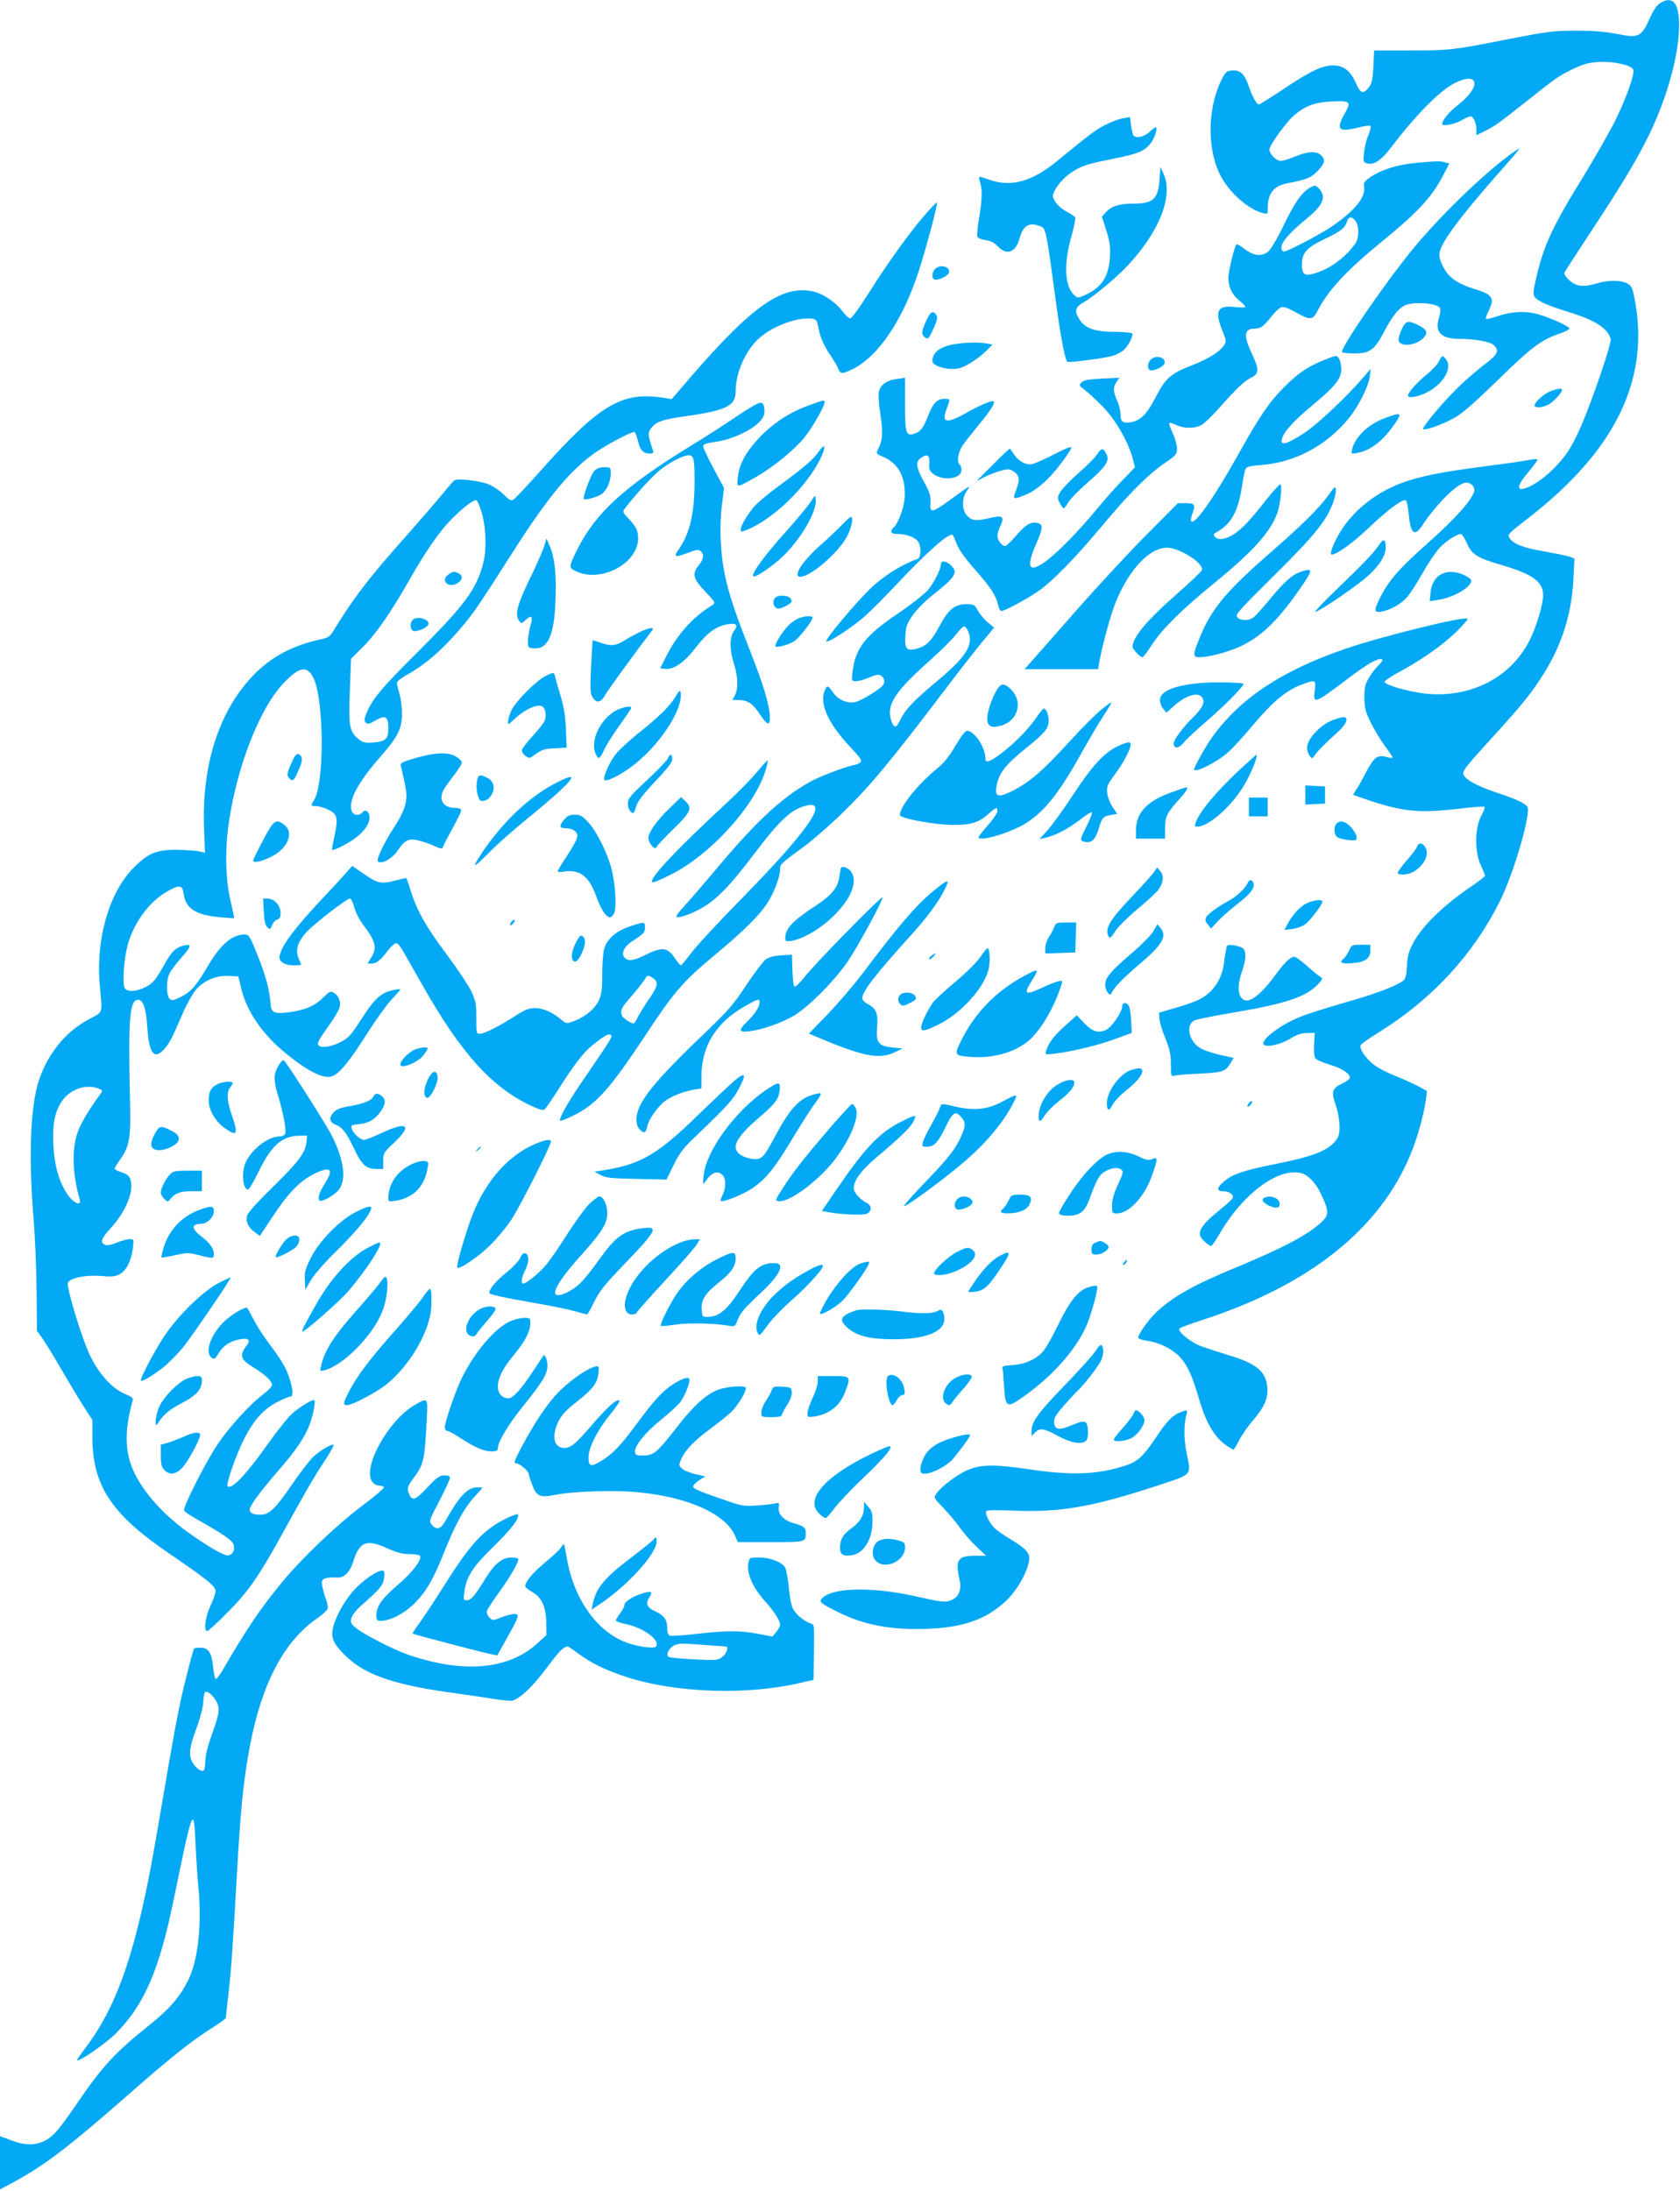
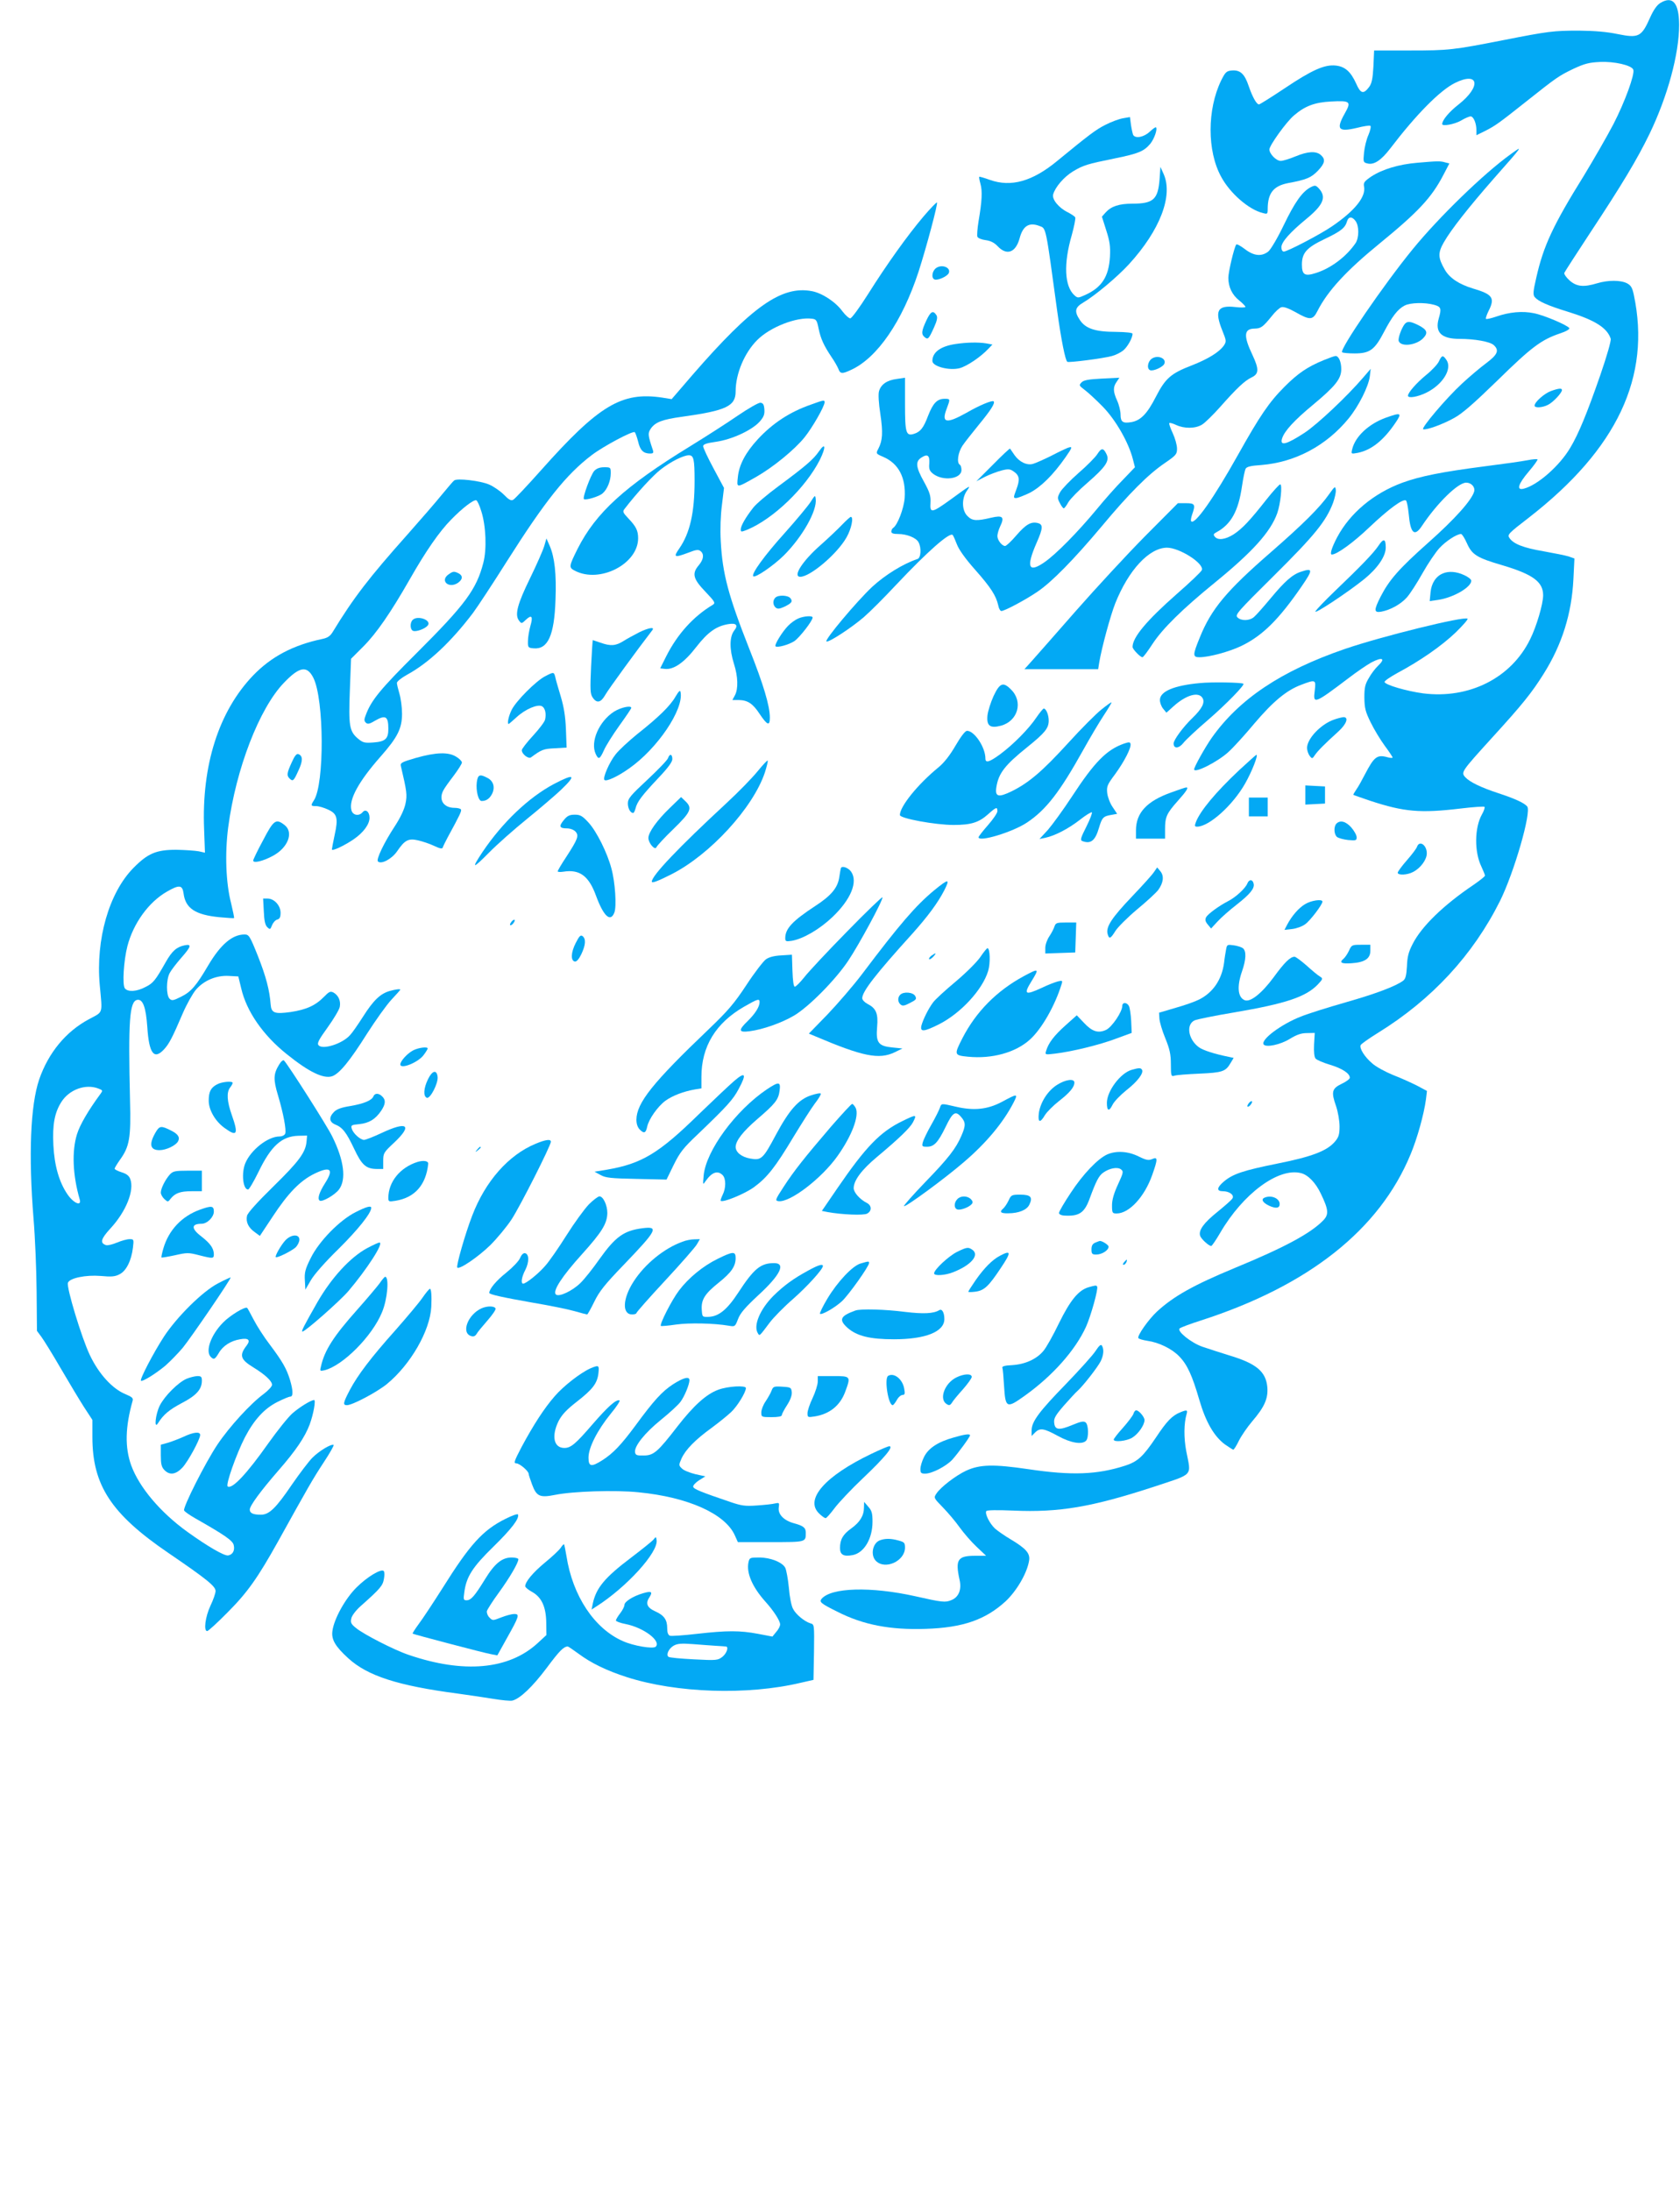
<svg xmlns="http://www.w3.org/2000/svg" version="1.0" width="982pt" height="1280pt" viewBox="0 0 982 1280" preserveAspectRatio="xMidYMid meet">
  <g transform="translate(0,1280) scale(0.1,-0.1)" fill="#03a9f4" stroke="none">
    <path d="M9704 12782 c-20 -13 -39 -41 -58 -83 -51 -115 -67 -123 -191 -98 -62 13 -132 19 -226 20 -149 0 -179 -4 -439 -55 -295 -58 -323 -61 -546 -61 l-212 0 -4 -93 c-4 -73 -10 -100 -25 -120 -33 -44 -50 -40 -76 20 -32 70 -65 99 -119 105 -65 7 -138 -25 -299 -133 -78 -52 -145 -94 -150 -94 -14 0 -38 43 -60 107 -24 72 -50 96 -101 91 -29 -3 -36 -10 -60 -58 -82 -169 -83 -412 0 -563 52 -97 163 -193 245 -212 25 -7 27 -5 27 23 0 93 33 135 118 152 109 20 136 32 175 72 42 44 46 67 18 92 -28 25 -77 22 -149 -8 -34 -14 -72 -26 -86 -26 -26 0 -66 41 -66 67 0 23 99 161 143 198 65 56 122 77 217 82 113 6 120 0 81 -69 -53 -94 -39 -111 71 -85 38 10 74 15 78 12 5 -3 0 -27 -11 -53 -12 -26 -23 -73 -26 -104 -5 -54 -5 -57 20 -63 38 -10 80 18 133 87 151 198 290 339 378 383 141 70 156 -20 21 -126 -55 -43 -95 -91 -95 -114 0 -14 70 -2 109 20 23 14 49 25 57 25 17 0 34 -40 34 -81 l0 -29 53 26 c60 31 78 44 242 174 174 138 187 147 272 188 65 30 91 37 155 40 83 4 185 -19 195 -45 10 -26 -49 -188 -116 -318 -37 -71 -115 -206 -172 -300 -181 -291 -237 -411 -279 -597 -19 -81 -20 -101 -9 -114 20 -24 75 -49 189 -84 163 -50 234 -95 255 -159 3 -12 -21 -97 -61 -213 -76 -219 -127 -344 -176 -425 -62 -105 -191 -218 -271 -238 -45 -12 -34 26 29 100 31 36 54 69 51 71 -3 3 -29 1 -59 -5 -29 -6 -143 -22 -253 -36 -247 -32 -372 -57 -477 -95 -169 -62 -307 -178 -382 -319 -33 -63 -44 -101 -31 -101 29 0 126 70 220 160 113 107 195 167 213 156 5 -3 12 -37 16 -77 10 -116 34 -138 78 -71 88 132 210 252 258 252 30 0 53 -25 47 -51 -14 -51 -113 -162 -270 -301 -172 -153 -227 -217 -277 -314 -40 -79 -40 -95 3 -88 54 10 114 43 150 83 19 21 60 85 92 142 32 57 77 123 99 147 37 40 101 82 126 82 6 0 21 -24 34 -53 30 -68 58 -86 209 -130 178 -53 237 -97 237 -175 0 -51 -39 -183 -76 -257 -111 -227 -357 -350 -626 -316 -96 13 -220 49 -225 66 -2 6 33 30 77 54 131 70 255 156 338 235 42 41 74 77 70 81 -16 17 -506 -104 -718 -177 -372 -128 -618 -293 -778 -520 -39 -56 -102 -169 -102 -183 0 -26 140 45 201 102 29 26 97 101 152 167 109 128 187 193 273 225 84 32 87 31 79 -34 -11 -81 -3 -79 195 71 52 40 113 81 135 93 66 35 86 24 39 -20 -14 -13 -38 -44 -52 -69 -23 -38 -27 -57 -27 -116 1 -62 6 -82 37 -145 20 -41 57 -102 82 -136 26 -35 46 -65 46 -69 0 -3 -12 -3 -27 1 -64 18 -80 5 -135 -100 -17 -33 -39 -73 -50 -88 -11 -16 -19 -30 -17 -31 2 -2 47 -17 99 -35 198 -65 293 -73 527 -45 74 9 137 13 140 10 4 -3 -3 -24 -15 -45 -43 -76 -45 -218 -3 -304 11 -24 21 -48 21 -53 0 -5 -31 -29 -67 -54 -175 -118 -303 -242 -355 -344 -25 -48 -32 -76 -34 -131 -3 -53 -8 -73 -21 -84 -42 -32 -157 -76 -336 -127 -105 -30 -223 -67 -262 -83 -116 -45 -236 -135 -219 -163 13 -20 98 -2 153 32 41 25 67 34 100 34 l46 1 -4 -68 c-2 -43 1 -73 9 -82 7 -8 44 -24 84 -36 70 -21 116 -50 116 -76 0 -7 -21 -23 -47 -35 -58 -28 -63 -47 -33 -132 11 -33 20 -85 20 -117 0 -47 -5 -63 -26 -88 -46 -55 -134 -89 -340 -130 -198 -40 -258 -60 -311 -105 -41 -35 -43 -56 -5 -56 38 0 68 -22 56 -42 -5 -9 -44 -43 -87 -78 -81 -65 -112 -108 -102 -140 6 -19 51 -60 65 -60 4 0 28 35 53 78 133 228 340 381 471 348 42 -10 87 -57 117 -121 45 -93 47 -121 14 -155 -72 -75 -225 -158 -519 -279 -241 -100 -356 -165 -452 -253 -51 -47 -118 -143 -110 -156 3 -5 27 -12 53 -16 66 -9 143 -46 186 -91 47 -48 76 -112 117 -253 38 -131 87 -215 151 -262 23 -16 45 -30 48 -30 4 0 19 24 33 53 14 28 49 79 77 112 72 84 94 133 89 199 -8 92 -63 139 -223 187 -55 17 -126 40 -158 51 -65 23 -148 90 -132 106 6 6 62 27 125 47 629 203 1043 530 1225 970 39 93 78 233 90 321 l6 50 -58 31 c-32 16 -95 45 -140 62 -44 18 -100 48 -122 68 -44 37 -75 87 -68 106 2 7 48 39 101 72 316 195 556 455 714 771 82 165 185 520 159 552 -16 20 -72 46 -167 77 -103 34 -168 65 -195 94 -26 29 -23 33 154 228 181 198 235 266 304 376 107 170 164 351 174 553 l6 121 -34 12 c-19 6 -85 19 -146 30 -118 20 -177 43 -200 78 -13 19 -7 26 114 119 516 401 715 823 613 1302 -9 42 -17 55 -40 67 -37 19 -111 19 -174 0 -79 -24 -120 -20 -161 16 -20 18 -34 38 -31 45 3 7 70 111 149 231 189 286 276 431 349 581 106 220 173 467 173 637 -1 129 -38 172 -111 127z" />
    <path d="M6564 12109 c-23 -4 -69 -21 -102 -38 -56 -28 -98 -60 -282 -211 -145 -120 -270 -155 -394 -111 -33 12 -61 20 -62 18 -2 -2 1 -20 7 -41 12 -43 9 -101 -11 -218 -7 -43 -10 -84 -7 -91 3 -8 24 -17 48 -20 30 -4 51 -15 71 -36 53 -56 105 -37 128 47 19 72 55 95 115 72 41 -15 36 5 105 -500 23 -165 47 -287 59 -294 9 -6 211 20 261 34 20 5 50 20 65 32 25 20 55 73 55 98 0 6 -37 10 -97 11 -120 0 -177 19 -210 68 -35 52 -30 75 20 104 69 41 197 148 266 223 182 199 260 402 202 529 l-18 40 -5 -72 c-9 -118 -36 -143 -159 -143 -77 0 -123 -15 -156 -51 l-22 -25 25 -79 c21 -65 25 -94 22 -155 -7 -117 -48 -180 -146 -224 -40 -18 -43 -18 -62 -1 -58 53 -64 184 -15 352 14 51 23 97 20 103 -3 6 -23 19 -44 30 -53 26 -93 76 -85 104 12 43 63 102 115 134 62 37 81 43 248 77 137 28 167 41 204 84 24 29 44 87 34 97 -2 3 -19 -9 -37 -26 -33 -31 -82 -41 -96 -19 -3 6 -9 32 -13 58 l-6 47 -41 -7z" />
    <path d="M8829 11898 c-156 -112 -420 -368 -573 -556 -169 -207 -427 -584 -411 -600 4 -4 37 -7 73 -7 89 0 117 21 171 124 48 92 82 136 122 156 33 17 118 19 172 4 40 -11 44 -21 27 -79 -24 -82 15 -120 122 -120 88 0 177 -16 199 -36 34 -31 23 -56 -44 -106 -35 -26 -99 -80 -142 -120 -92 -85 -241 -261 -226 -266 18 -6 113 28 181 66 48 26 115 85 255 221 196 192 254 236 364 273 34 11 58 25 54 31 -11 17 -146 75 -207 87 -67 14 -143 7 -221 -20 -29 -10 -56 -16 -59 -13 -3 3 4 23 14 44 40 78 26 99 -89 133 -81 24 -137 61 -165 109 -41 71 -42 99 -6 162 43 75 144 203 291 371 175 198 175 198 98 142z" />
    <path d="M8285 11849 c-109 -9 -204 -38 -269 -80 -41 -28 -47 -36 -43 -58 13 -60 -54 -143 -188 -234 -67 -46 -260 -147 -281 -147 -8 0 -14 11 -14 25 0 31 50 87 146 166 100 82 119 128 73 178 -18 19 -22 20 -48 7 -49 -26 -92 -86 -158 -223 -36 -75 -76 -142 -90 -153 -39 -30 -84 -26 -137 15 -25 19 -47 31 -50 26 -13 -20 -46 -160 -46 -194 0 -54 22 -100 64 -133 20 -16 36 -33 36 -37 0 -4 -26 -5 -59 -1 -105 12 -123 -21 -76 -138 23 -57 24 -63 10 -85 -26 -39 -92 -80 -189 -118 -122 -47 -154 -75 -210 -184 -50 -98 -88 -137 -141 -147 -51 -9 -65 0 -65 43 0 21 -9 58 -20 82 -24 53 -25 79 -3 110 l16 24 -102 -5 c-79 -4 -106 -9 -119 -22 -16 -17 -15 -19 18 -44 19 -14 67 -58 106 -98 76 -78 151 -209 176 -307 l12 -47 -70 -73 c-39 -39 -108 -117 -153 -172 -111 -134 -239 -264 -306 -310 -94 -65 -108 -29 -46 113 38 86 39 108 7 116 -39 10 -70 -8 -126 -73 -29 -34 -58 -61 -65 -61 -18 0 -45 34 -45 58 0 12 7 37 16 56 27 56 16 67 -53 51 -84 -20 -110 -19 -138 10 -33 32 -35 103 -3 148 25 36 22 34 -96 -52 -111 -80 -121 -81 -117 -18 2 40 -4 60 -38 122 -48 86 -51 118 -16 141 36 24 50 14 47 -33 -3 -33 1 -44 22 -61 58 -45 166 -31 166 22 0 14 -4 28 -10 31 -19 12 -10 72 16 111 14 21 58 76 96 123 70 85 96 126 86 136 -8 8 -83 -23 -159 -67 -118 -66 -148 -60 -115 25 21 56 21 57 -12 57 -44 0 -68 -25 -97 -99 -27 -72 -45 -94 -83 -106 -46 -14 -52 5 -52 173 l0 155 -47 -7 c-58 -7 -94 -32 -105 -72 -5 -17 -2 -71 8 -134 16 -108 13 -154 -12 -202 -15 -28 -14 -29 28 -47 91 -39 134 -122 126 -241 -5 -62 -42 -159 -68 -175 -5 -3 -10 -13 -10 -21 0 -10 12 -14 40 -14 51 0 105 -22 119 -48 18 -33 14 -92 -6 -98 -84 -28 -189 -93 -264 -162 -91 -85 -284 -315 -268 -320 15 -6 147 81 218 142 36 31 121 116 190 190 183 194 313 309 330 290 4 -5 15 -30 25 -56 11 -29 49 -83 106 -147 92 -104 122 -151 135 -208 3 -18 12 -33 18 -33 19 0 141 65 210 112 84 56 215 190 377 383 160 192 271 303 368 369 67 46 72 52 72 85 0 20 -11 60 -25 90 -14 30 -23 56 -20 59 3 3 21 -2 40 -11 47 -22 112 -22 151 2 17 10 64 56 105 102 100 113 144 154 185 174 43 20 44 48 5 131 -54 113 -50 154 13 154 36 1 48 9 99 72 20 26 46 50 57 53 13 4 42 -6 83 -29 84 -48 101 -47 128 7 60 118 169 236 364 395 225 184 303 267 372 400 l35 67 -24 6 c-28 9 -49 8 -163 -2z m-361 -341 c21 -29 20 -97 0 -128 -53 -78 -143 -147 -232 -175 -65 -21 -82 -11 -82 49 0 68 27 99 132 149 96 46 121 65 132 105 9 28 30 28 50 0z" />
    <path d="M5398 11535 c-94 -111 -215 -280 -325 -455 -50 -79 -95 -140 -103 -140 -8 0 -28 18 -45 40 -40 56 -120 108 -180 119 -176 33 -349 -89 -695 -487 l-124 -144 -56 9 c-236 35 -369 -44 -708 -425 -80 -90 -153 -167 -162 -172 -13 -7 -26 0 -55 30 -21 21 -60 48 -86 59 -50 22 -187 38 -204 24 -6 -4 -38 -42 -72 -83 -33 -41 -125 -147 -203 -235 -222 -249 -313 -367 -435 -567 -15 -25 -31 -35 -60 -41 -172 -36 -300 -104 -406 -214 -200 -209 -301 -524 -286 -897 l5 -138 -36 8 c-21 4 -80 8 -132 9 -117 0 -166 -21 -250 -106 -143 -145 -221 -418 -197 -684 16 -174 22 -154 -63 -200 -135 -72 -237 -196 -291 -352 -51 -150 -63 -441 -33 -813 9 -107 17 -299 18 -426 l2 -230 26 -35 c14 -19 65 -101 113 -184 48 -82 109 -184 136 -226 l49 -75 0 -100 c0 -282 110 -450 445 -678 224 -153 275 -194 275 -222 0 -12 -13 -51 -30 -86 -30 -64 -41 -148 -19 -148 6 0 59 48 118 108 117 117 177 202 297 417 177 319 202 363 265 459 37 56 63 102 59 104 -16 6 -85 -36 -124 -75 -21 -21 -74 -91 -119 -156 -95 -140 -134 -177 -182 -177 -46 0 -65 9 -65 30 0 22 62 107 169 230 101 116 153 193 181 267 22 59 37 143 26 143 -18 0 -86 -42 -127 -78 -25 -22 -88 -101 -140 -174 -127 -180 -212 -270 -238 -253 -14 8 51 191 101 288 54 103 114 168 190 206 34 17 67 31 75 31 17 0 17 34 -2 98 -20 65 -43 106 -118 206 -33 43 -75 108 -94 145 -19 36 -36 68 -38 69 -11 11 -101 -44 -141 -85 -72 -73 -105 -168 -72 -201 18 -18 24 -15 47 23 24 42 70 71 124 80 49 9 63 -4 39 -36 -45 -58 -37 -82 40 -129 67 -41 108 -79 108 -101 0 -10 -22 -33 -48 -53 -77 -56 -202 -193 -271 -296 -71 -106 -202 -366 -195 -385 3 -7 32 -27 65 -46 171 -97 219 -130 225 -156 8 -32 -6 -57 -33 -61 -23 -3 -118 52 -238 138 -159 115 -281 260 -328 388 -38 106 -35 224 8 377 5 16 -3 23 -41 39 -77 31 -157 119 -209 229 -48 100 -138 398 -128 422 10 28 105 47 191 40 64 -6 85 -4 111 10 39 19 69 80 78 155 6 49 5 50 -20 50 -14 0 -47 -9 -73 -20 -26 -11 -55 -18 -64 -15 -37 12 -31 36 25 97 92 99 142 224 116 290 -7 19 -22 30 -51 39 -22 7 -40 16 -40 21 0 4 14 27 30 50 57 78 66 129 60 348 -11 468 -3 579 42 588 33 6 51 -43 59 -159 10 -154 39 -193 97 -131 30 32 49 68 111 213 23 53 58 115 76 136 46 54 119 85 192 81 l56 -3 17 -70 c31 -134 127 -273 266 -384 130 -105 216 -146 266 -129 42 15 103 89 203 248 50 78 114 168 143 199 28 30 52 57 52 58 0 6 -26 3 -62 -7 -55 -16 -95 -54 -156 -150 -30 -47 -64 -96 -76 -108 -45 -51 -161 -87 -184 -59 -10 11 1 32 53 104 36 50 68 104 71 120 7 35 -8 68 -37 84 -18 9 -26 5 -55 -25 -50 -51 -103 -75 -195 -89 -94 -13 -113 -6 -117 44 -6 83 -27 163 -74 282 -48 120 -53 127 -79 127 -71 0 -139 -58 -211 -179 -71 -121 -101 -156 -160 -185 -46 -23 -54 -24 -67 -11 -20 20 -20 111 1 150 9 17 39 56 67 88 59 67 63 82 21 74 -48 -10 -74 -33 -111 -98 -61 -108 -74 -124 -119 -146 -51 -27 -102 -30 -120 -8 -16 20 -7 163 15 248 35 133 124 256 230 317 73 42 91 40 98 -10 11 -87 68 -125 209 -139 46 -4 85 -7 86 -5 2 1 -6 40 -17 86 -31 119 -37 293 -17 445 45 341 182 695 326 844 91 95 135 102 172 28 63 -127 65 -620 3 -715 -20 -31 -19 -34 13 -34 15 0 46 -9 69 -20 54 -24 61 -50 39 -149 -9 -42 -16 -80 -16 -84 0 -12 71 21 127 59 58 40 93 88 93 126 0 35 -23 53 -40 33 -21 -26 -59 -19 -66 12 -16 61 43 168 171 313 99 112 125 164 125 250 0 37 -7 89 -15 116 -8 27 -15 56 -15 64 0 8 27 30 60 48 125 68 257 192 385 361 26 35 115 170 197 300 225 355 348 509 497 622 70 53 238 142 251 134 4 -3 13 -28 20 -55 12 -52 31 -70 71 -70 16 0 20 4 16 18 -30 89 -31 100 -14 126 26 39 67 55 184 71 259 36 313 62 313 148 0 104 52 227 127 301 75 75 229 135 318 124 26 -3 30 -8 40 -58 12 -59 31 -100 76 -167 16 -23 33 -53 39 -67 11 -31 22 -32 75 -7 153 70 299 283 394 573 48 149 114 398 108 405 -3 2 -38 -34 -79 -82z m-2585 -1721 c28 -87 33 -224 12 -303 -40 -155 -106 -244 -389 -526 -212 -211 -266 -276 -298 -363 -10 -25 -10 -34 0 -44 10 -10 21 -9 52 10 64 37 80 28 80 -47 0 -58 -18 -74 -87 -79 -52 -4 -62 -1 -90 22 -51 43 -56 75 -48 283 l7 184 72 72 c76 76 159 196 271 392 94 165 173 279 242 349 66 68 132 118 147 113 6 -2 19 -30 29 -63z m-2238 -3374 c26 -10 27 -11 11 -33 -70 -95 -119 -179 -136 -234 -31 -100 -25 -240 16 -381 12 -42 -35 -23 -71 29 -49 71 -77 168 -83 288 -6 121 7 190 47 253 46 72 141 107 216 78z" />
    <path d="M2622 9444 c-52 -36 0 -85 54 -50 29 20 31 42 5 56 -26 13 -33 13 -59 -6z" />
    <path d="M2412 9178 c-17 -17 -15 -58 3 -64 18 -7 69 12 85 31 26 31 -59 62 -88 33z" />
    <path d="M5472 11234 c-24 -17 -30 -59 -9 -67 19 -7 76 19 83 38 13 32 -40 53 -74 29z" />
    <path d="M5415 10928 c-29 -62 -31 -81 -10 -98 19 -16 24 -11 55 58 18 40 21 58 14 70 -20 31 -34 23 -59 -30z" />
    <path d="M8211 10907 c-19 -24 -41 -85 -35 -100 13 -35 101 -25 142 16 31 32 25 50 -27 77 -47 23 -64 25 -80 7z" />
    <path d="M5585 10790 c-87 -13 -135 -48 -135 -99 0 -32 99 -58 160 -42 43 12 122 65 168 114 l23 24 -38 7 c-46 7 -111 6 -178 -4z" />
    <path d="M6732 10704 c-24 -17 -30 -59 -9 -67 19 -7 76 19 83 38 13 32 -40 53 -74 29z" />
    <path d="M7738 10696 c-95 -39 -150 -76 -229 -155 -91 -91 -144 -169 -274 -401 -140 -250 -251 -408 -272 -386 -4 3 -1 21 5 39 21 59 17 67 -35 67 l-48 0 -191 -192 c-105 -106 -287 -303 -405 -437 -118 -134 -233 -266 -257 -292 l-44 -49 216 0 215 0 6 38 c15 89 65 273 94 347 78 195 198 324 302 325 74 0 219 -93 204 -131 -3 -9 -69 -72 -147 -140 -176 -155 -258 -253 -258 -309 0 -13 45 -60 58 -60 5 0 31 35 59 78 59 90 175 204 363 357 221 180 327 297 366 407 19 54 31 168 17 168 -5 0 -41 -39 -79 -87 -99 -126 -143 -172 -193 -205 -49 -31 -92 -36 -110 -14 -10 12 -8 17 9 26 86 46 129 124 150 271 7 46 16 91 21 100 6 12 30 18 92 22 198 16 380 113 510 272 59 72 117 188 124 247 l5 43 -43 -50 c-94 -110 -268 -274 -344 -324 -106 -69 -145 -79 -131 -33 14 44 71 106 181 197 131 109 165 152 165 208 0 43 -15 77 -33 77 -7 0 -37 -11 -69 -24z" />
    <path d="M8411 10689 c-7 -16 -41 -53 -75 -80 -57 -47 -106 -103 -106 -121 0 -17 58 -7 108 18 95 47 151 138 118 189 -21 32 -28 31 -45 -6z" />
    <path d="M9065 10515 c-38 -14 -95 -64 -95 -85 0 -15 47 -12 79 5 30 15 81 70 81 86 0 12 -18 11 -65 -6z" />
    <path d="M4740 10436 c-124 -43 -224 -109 -311 -203 -71 -77 -109 -149 -116 -220 -7 -66 -11 -66 106 0 100 57 225 159 284 232 45 56 117 181 117 205 0 14 -6 13 -80 -14z" />
    <path d="M4313 10372 c-61 -42 -187 -123 -280 -180 -382 -234 -550 -388 -656 -597 -53 -106 -53 -111 -16 -130 145 -75 369 40 369 190 0 45 -12 69 -58 117 -31 33 -34 39 -21 55 73 95 167 196 211 230 59 46 131 82 164 83 29 0 34 -22 34 -150 0 -185 -27 -304 -89 -394 -37 -53 -30 -56 53 -25 45 18 59 19 71 9 22 -18 18 -48 -10 -82 -42 -49 -34 -80 38 -155 57 -60 60 -66 43 -77 -112 -67 -206 -170 -272 -301 l-35 -70 26 -3 c52 -7 115 37 185 128 67 86 116 121 185 133 49 9 62 -6 36 -38 -27 -36 -28 -107 -1 -193 24 -75 26 -146 6 -184 l-15 -28 37 0 c52 -1 82 -20 122 -81 45 -67 60 -73 60 -22 0 69 -38 195 -119 399 -124 314 -158 442 -168 632 -4 69 -1 152 7 212 l12 99 -61 114 c-34 63 -61 121 -61 130 0 11 20 18 77 26 94 14 209 68 254 118 24 28 29 42 27 71 -2 29 -8 37 -23 39 -11 1 -70 -33 -132 -75z" />
    <path d="M8102 10360 c-101 -36 -180 -110 -198 -184 -7 -29 -7 -29 32 -22 80 16 152 73 223 179 37 55 30 58 -57 27z" />
    <path d="M4787 10163 c-33 -48 -79 -87 -237 -204 -64 -47 -130 -103 -147 -125 -44 -56 -73 -106 -73 -127 0 -16 2 -16 38 -2 153 64 341 245 424 408 37 75 34 106 -5 50z" />
    <path d="M6240 10183 c-8 -3 -51 -23 -95 -46 -44 -22 -92 -43 -106 -47 -36 -11 -81 11 -109 51 -13 19 -25 36 -26 38 -2 2 -47 -40 -100 -94 l-97 -97 50 26 c28 14 71 30 97 37 39 10 50 9 70 -5 35 -23 39 -47 17 -105 -18 -48 -18 -51 -2 -51 10 0 45 14 79 30 66 34 138 105 210 208 42 60 43 66 12 55z" />
    <path d="M6415 10148 c-11 -18 -60 -68 -110 -111 -49 -43 -98 -94 -108 -112 -17 -31 -17 -36 -2 -64 8 -17 19 -31 23 -31 4 0 16 16 27 36 12 20 61 70 110 112 108 94 132 129 113 168 -18 38 -30 38 -53 2z" />
    <path d="M3473 10048 c-20 -23 -69 -155 -60 -164 9 -9 89 15 109 33 28 24 48 74 48 118 0 34 -1 35 -38 35 -27 0 -45 -7 -59 -22z" />
    <path d="M7770 9914 c-55 -79 -154 -177 -341 -340 -259 -225 -349 -332 -416 -499 -42 -102 -42 -115 -2 -115 56 0 174 32 245 66 124 60 219 154 353 349 66 96 66 108 -3 85 -51 -16 -96 -56 -179 -156 -41 -49 -84 -98 -96 -108 -26 -24 -76 -25 -98 -3 -15 15 2 34 214 244 236 234 304 317 345 425 10 28 18 62 16 76 -3 23 -6 21 -38 -24z" />
    <path d="M4738 9867 c-15 -23 -83 -105 -151 -181 -119 -132 -197 -240 -184 -253 12 -11 118 62 179 122 108 108 195 261 186 330 -3 24 -4 23 -30 -18z" />
    <path d="M4920 9732 c-25 -26 -81 -79 -124 -117 -105 -92 -165 -185 -118 -185 58 0 216 134 270 230 29 50 43 121 25 120 -5 -1 -28 -22 -53 -48z" />
    <path d="M3181 9609 c-7 -24 -44 -108 -82 -186 -74 -151 -91 -214 -66 -248 15 -20 16 -20 41 4 34 32 43 20 26 -37 -7 -26 -14 -65 -14 -87 -1 -38 1 -40 32 -43 84 -8 122 74 129 283 6 152 -5 249 -34 316 l-19 43 -13 -45z" />
    <path d="M8057 9611 c-28 -42 -99 -116 -260 -270 -53 -51 -102 -102 -108 -113 -12 -22 188 110 286 189 77 63 125 132 125 184 0 53 -13 55 -43 10z" />
-     <path d="M5500 9503 c-1 -29 -38 -104 -75 -149 -19 -23 -95 -83 -168 -133 -201 -135 -257 -207 -274 -348 -6 -52 -5 -53 21 -53 15 0 50 10 78 22 37 16 55 19 67 11 21 -13 26 -40 11 -58 -20 -24 -113 -81 -151 -94 -49 -16 -109 7 -141 55 -28 41 -35 42 -48 8 -30 -77 20 -188 142 -320 75 -81 80 -88 63 -101 -11 -7 -25 -13 -32 -13 -22 0 -175 -56 -233 -85 -169 -86 -327 -229 -563 -510 -83 -99 -174 -204 -201 -233 -27 -29 -46 -55 -42 -59 12 -12 114 27 173 67 80 53 152 131 273 290 161 214 231 278 323 295 119 23 -9 -158 -378 -535 -138 -140 -275 -288 -304 -327 -30 -40 -57 -73 -61 -73 -4 0 -19 18 -34 40 -44 67 -77 70 -183 16 -60 -30 -95 -33 -113 -10 -20 23 -1 64 40 91 74 48 80 54 80 83 0 36 -1 36 -86 8 -81 -26 -137 -75 -153 -133 -6 -22 -11 -89 -11 -149 0 -91 -4 -117 -21 -154 -24 -48 -77 -92 -144 -118 -44 -16 -44 -16 -76 10 -50 42 -105 66 -152 66 -34 0 -58 -9 -108 -41 -95 -62 -188 -109 -213 -109 -22 0 -22 3 -22 93 0 83 -3 99 -30 157 -18 36 -82 132 -143 214 -120 159 -176 259 -211 374 -12 40 -24 72 -26 72 -3 0 -34 -7 -69 -16 -79 -20 -96 -16 -180 41 l-66 46 -47 -53 c-26 -29 -79 -87 -118 -128 -164 -173 -244 -278 -259 -341 -9 -35 24 -59 82 -59 24 0 43 2 43 4 0 2 -7 19 -15 38 -19 46 -6 91 40 145 39 46 241 203 260 203 7 0 18 -22 25 -49 7 -28 29 -73 52 -103 75 -100 84 -136 47 -194 l-21 -34 24 0 c28 0 54 21 97 78 18 23 39 42 46 42 8 0 25 -19 38 -42 14 -24 64 -113 113 -198 228 -404 408 -603 639 -711 49 -23 69 -28 79 -20 7 6 44 59 81 118 91 143 146 215 198 256 68 55 97 71 108 60 10 -10 6 -17 -174 -280 -80 -118 -132 -211 -123 -221 3 -3 41 12 83 33 127 63 208 153 405 450 183 277 226 327 428 495 156 130 246 219 293 290 40 60 77 157 77 201 0 30 -1 29 150 141 47 35 138 115 204 178 171 165 290 309 621 745 71 94 162 210 202 259 l74 89 -39 32 c-21 18 -46 49 -57 69 -18 33 -23 36 -66 36 -67 0 -104 -29 -156 -125 -50 -93 -78 -120 -134 -135 -60 -16 -72 -2 -67 76 3 53 10 72 42 118 21 30 70 81 109 112 145 115 160 139 114 182 -28 26 -57 29 -57 5z m160 -393 c31 -76 -12 -146 -169 -278 -149 -124 -196 -173 -227 -235 -23 -44 -27 -48 -41 -35 -8 9 -17 34 -20 56 -11 80 45 157 240 330 61 55 127 121 146 146 19 25 40 46 47 46 6 0 17 -14 24 -30z m-1842 -2026 c32 -22 28 -45 -22 -118 -25 -35 -54 -83 -66 -105 -11 -23 -23 -41 -26 -41 -15 0 -62 31 -68 45 -12 32 -5 46 58 118 34 40 68 83 75 95 14 26 20 27 49 6z" />
    <path d="M8435 9450 c-41 -16 -68 -57 -73 -110 l-5 -52 49 7 c89 13 194 74 194 112 0 8 -19 23 -42 33 -45 21 -90 24 -123 10z" />
    <path d="M4532 9308 c-16 -16 -15 -43 2 -58 12 -9 22 -8 51 5 43 21 50 31 35 50 -15 18 -71 20 -88 3z" />
    <path d="M4665 9186 c-16 -7 -43 -26 -58 -42 -33 -33 -82 -112 -74 -120 10 -10 78 9 110 30 30 20 107 119 107 138 0 12 -51 9 -85 -6z" />
    <path d="M3735 9105 c-27 -14 -68 -36 -90 -50 -46 -29 -76 -31 -135 -10 -23 8 -44 15 -45 15 -1 0 -6 -70 -10 -155 -6 -135 -5 -159 9 -180 24 -36 48 -31 74 15 17 31 190 268 275 378 16 21 -23 14 -78 -13z" />
    <path d="M3185 8848 c-53 -28 -167 -142 -194 -195 -18 -36 -28 -83 -18 -83 2 0 23 18 47 40 51 47 124 78 149 63 18 -11 25 -44 17 -78 -3 -13 -35 -55 -71 -94 -36 -39 -65 -77 -65 -84 0 -23 39 -53 54 -42 61 45 73 50 139 53 l69 4 -4 107 c-3 76 -12 130 -30 191 -14 47 -29 97 -32 113 -8 32 -9 32 -61 5z" />
    <path d="M7014 8809 c-153 -14 -234 -49 -234 -99 0 -15 8 -38 19 -51 l19 -23 40 36 c76 69 150 89 172 48 14 -26 -5 -62 -60 -115 -54 -52 -110 -128 -110 -149 0 -32 31 -30 57 3 14 18 80 80 147 137 105 91 213 202 204 209 -10 8 -186 11 -254 4z" />
    <path d="M5808 8734 c-17 -37 -33 -88 -36 -114 -6 -61 15 -77 79 -60 99 27 131 140 59 211 -46 47 -66 39 -102 -37z" />
    <path d="M3948 8729 c-31 -54 -100 -121 -223 -218 -49 -40 -107 -93 -127 -119 -36 -45 -76 -137 -65 -149 11 -11 78 20 144 67 166 116 321 346 301 446 -2 14 -10 7 -30 -27z" />
    <path d="M6440 8656 c-30 -23 -119 -112 -197 -198 -149 -163 -228 -231 -329 -281 -78 -38 -99 -33 -90 24 13 81 49 128 181 234 103 83 125 110 125 155 0 33 -15 70 -29 70 -4 0 -24 -24 -43 -52 -44 -66 -135 -158 -212 -215 -63 -46 -86 -53 -86 -25 0 66 -65 163 -108 162 -11 -1 -36 -34 -67 -87 -33 -57 -67 -100 -100 -127 -120 -98 -225 -228 -225 -278 0 -20 208 -58 314 -58 101 0 147 14 201 62 49 44 55 45 55 18 0 -10 -25 -47 -55 -81 -30 -34 -55 -66 -55 -71 0 -30 199 30 283 86 111 74 191 177 327 421 40 72 94 163 121 204 27 41 48 76 46 77 -2 2 -27 -16 -57 -40z" />
    <path d="M3589 8642 c-87 -56 -140 -176 -107 -247 16 -35 24 -32 48 21 11 26 52 91 90 144 39 54 70 100 70 104 0 16 -61 3 -101 -22z" />
    <path d="M7796 8595 c-76 -27 -156 -111 -156 -165 0 -14 7 -35 15 -46 15 -19 16 -18 32 6 18 25 52 60 137 137 47 43 61 83 29 83 -10 -1 -35 -7 -57 -15z" />
    <path d="M6569 8455 c-101 -36 -171 -107 -302 -307 -51 -78 -116 -167 -142 -197 l-49 -53 34 7 c56 12 134 52 202 105 34 27 66 46 70 44 4 -3 -10 -40 -32 -84 -33 -65 -37 -79 -24 -84 50 -19 76 2 98 78 18 60 25 67 73 75 l33 6 -26 39 c-15 21 -29 58 -32 82 -4 40 0 49 47 112 53 73 95 154 89 176 -2 11 -10 11 -39 1z" />
    <path d="M1705 8345 c-28 -61 -30 -76 -13 -93 20 -20 25 -15 52 45 27 57 27 87 0 97 -10 4 -22 -10 -39 -49z" />
    <path d="M2432 8372 c-82 -24 -93 -29 -89 -47 35 -150 38 -169 27 -221 -7 -34 -30 -82 -62 -131 -65 -99 -110 -195 -99 -206 19 -19 81 14 112 59 45 66 66 77 123 64 26 -6 68 -20 93 -32 34 -16 48 -19 51 -10 2 7 15 34 29 60 72 132 83 155 77 163 -3 5 -20 9 -37 9 -65 0 -95 48 -65 103 6 12 33 50 60 85 26 35 48 69 48 77 0 7 -15 23 -34 34 -45 28 -117 26 -234 -7z" />
    <path d="M3905 8371 c-3 -11 -57 -67 -120 -126 -100 -93 -115 -111 -115 -139 0 -30 15 -56 31 -56 4 0 10 12 14 27 9 38 37 75 132 176 58 61 83 95 83 112 0 30 -16 33 -25 6z" />
    <path d="M7242 8299 c-136 -128 -227 -237 -252 -303 -8 -22 -7 -26 8 -26 70 1 208 125 280 252 40 70 78 168 66 168 -2 0 -48 -41 -102 -91z" />
    <path d="M4427 8292 c-31 -38 -111 -120 -179 -183 -282 -261 -438 -425 -438 -460 0 -11 36 3 115 43 225 114 477 388 546 595 11 35 19 66 16 69 -2 3 -29 -26 -60 -64z" />
    <path d="M2787 8230 c-6 -49 9 -110 28 -110 27 0 46 13 61 41 19 38 9 76 -27 94 -45 24 -56 19 -62 -25z" />
    <path d="M3239 8220 c-149 -79 -301 -224 -418 -397 -67 -101 -60 -103 35 -7 49 50 150 139 224 199 74 60 163 136 198 169 93 89 82 99 -39 36z" />
    <path d="M7630 8155 l0 -56 58 3 57 3 0 50 0 50 -57 3 -58 3 0 -56z" />
    <path d="M6846 8170 c-143 -51 -206 -119 -206 -222 l0 -48 85 0 85 0 0 54 c0 73 9 93 74 166 53 59 66 81 49 79 -5 0 -43 -13 -87 -29z" />
    <path d="M3915 8079 c-74 -71 -125 -142 -125 -175 0 -30 39 -75 47 -54 3 8 47 56 99 106 103 100 113 123 69 164 l-24 23 -66 -64z" />
    <path d="M7300 8085 l0 -55 55 0 55 0 0 55 0 55 -55 0 -55 0 0 -55z" />
    <path d="M3296 8009 c-31 -37 -26 -49 18 -49 19 0 40 -8 50 -19 21 -23 14 -43 -53 -146 -28 -42 -51 -81 -51 -86 0 -4 15 -5 34 -2 94 15 148 -25 190 -141 44 -119 84 -157 107 -98 14 35 5 177 -17 257 -24 92 -87 218 -134 269 -36 39 -48 46 -80 46 -30 0 -44 -6 -64 -31z" />
    <path d="M1538 7891 c-32 -59 -58 -113 -58 -119 0 -17 57 -4 114 27 89 47 124 137 70 180 -51 40 -64 31 -126 -88z" />
    <path d="M7812 7988 c-17 -17 -15 -63 3 -78 9 -7 38 -15 65 -18 46 -4 50 -3 50 16 0 12 -14 37 -31 57 -32 36 -65 45 -87 23z" />
    <path d="M8283 7853 c-3 -10 -30 -46 -60 -80 -29 -33 -53 -66 -53 -72 0 -16 56 -14 89 4 44 22 81 72 81 109 0 49 -43 78 -57 39z" />
    <path d="M4915 7727 c-2 -7 -6 -30 -9 -51 -9 -63 -47 -109 -143 -171 -131 -86 -173 -131 -173 -186 0 -19 4 -21 37 -16 67 11 163 67 239 139 108 103 150 206 109 265 -17 24 -55 37 -60 20z" />
    <path d="M6746 7706 c-9 -15 -68 -80 -130 -145 -118 -124 -152 -176 -142 -217 9 -33 17 -30 46 17 14 22 71 79 127 126 57 47 112 98 123 113 31 43 35 82 13 109 l-19 23 -18 -26z" />
    <path d="M7291 7638 c-11 -28 -68 -81 -114 -104 -54 -28 -116 -74 -127 -93 -7 -15 -5 -25 10 -43 l19 -23 38 41 c21 23 71 67 111 98 78 61 106 95 100 122 -5 27 -27 28 -37 2z" />
    <path d="M5459 7597 c-108 -90 -201 -198 -419 -487 -52 -69 -144 -175 -203 -237 l-109 -112 38 -16 c278 -118 372 -137 464 -93 l45 22 -59 6 c-82 8 -97 28 -89 120 7 79 -6 109 -57 135 -17 9 -30 23 -30 33 0 39 80 142 294 378 91 102 147 178 185 251 36 71 27 71 -60 0z" />
    <path d="M4949 7355 c-113 -115 -225 -235 -248 -265 -24 -30 -49 -55 -55 -55 -7 0 -12 33 -14 94 l-3 93 -62 -4 c-41 -2 -72 -10 -90 -23 -15 -11 -67 -78 -114 -150 -72 -109 -108 -151 -222 -260 -326 -311 -420 -429 -421 -527 0 -25 7 -45 20 -58 25 -25 35 -20 43 17 9 44 62 119 107 152 42 30 105 54 173 66 l37 6 0 67 c0 178 84 315 249 410 80 46 91 49 91 27 0 -27 -26 -68 -69 -110 -57 -55 -55 -69 12 -60 76 10 185 48 258 91 85 50 240 206 316 319 64 95 207 360 201 372 -1 5 -96 -86 -209 -202z" />
    <path d="M1542 7475 c2 -53 8 -80 20 -92 16 -15 18 -15 28 11 6 15 19 30 30 33 15 4 20 14 20 40 0 42 -37 83 -76 83 l-26 0 4 -75z" />
    <path d="M7628 7517 c-37 -22 -77 -68 -105 -121 l-15 -29 45 5 c25 3 59 15 76 28 29 20 101 115 101 132 0 17 -67 7 -102 -15z" />
    <path d="M2990 7415 c-7 -9 -11 -18 -8 -20 3 -3 11 1 18 10 7 9 11 18 8 20 -3 3 -11 -1 -18 -10z" />
    <path d="M6164 7388 c-4 -13 -17 -39 -30 -58 -13 -19 -24 -49 -24 -68 l0 -33 88 3 87 3 3 88 3 87 -60 0 c-53 0 -60 -2 -67 -22z" />
-     <path d="M6743 7361 c-13 -22 -67 -78 -121 -124 -131 -113 -162 -149 -162 -191 0 -34 29 -73 37 -49 10 28 67 88 159 166 139 117 168 166 127 216 l-18 21 -22 -39z" />
    <path d="M3365 7290 c-28 -55 -30 -103 -5 -108 10 -2 24 14 38 43 25 53 28 88 8 105 -12 9 -19 3 -41 -40z" />
    <path d="M7167 7254 c-3 -16 -9 -51 -12 -79 -13 -98 -64 -174 -146 -215 -21 -11 -82 -33 -136 -48 l-98 -29 2 -34 c1 -19 16 -71 34 -114 26 -64 33 -94 33 -153 0 -69 2 -73 21 -67 11 4 76 9 145 12 135 6 154 12 183 62 l18 30 -28 6 c-84 17 -150 38 -175 56 -62 45 -77 132 -26 157 15 7 120 28 234 47 299 51 416 90 486 162 31 33 32 36 14 47 -11 6 -46 35 -78 64 -32 28 -64 52 -71 52 -25 0 -59 -33 -123 -121 -68 -92 -135 -146 -168 -133 -41 16 -47 80 -16 169 24 69 26 118 5 135 -8 6 -32 14 -54 17 -37 5 -39 4 -44 -23z" />
    <path d="M7885 7245 c-9 -19 -23 -39 -31 -46 -28 -23 -14 -31 45 -27 78 5 111 27 111 73 l0 35 -55 0 c-52 0 -55 -1 -70 -35z" />
    <path d="M5730 7208 c-19 -28 -84 -93 -145 -144 -60 -50 -120 -105 -131 -121 -28 -37 -59 -101 -68 -135 -9 -39 14 -37 102 7 127 64 255 202 288 312 14 46 11 133 -4 133 -4 0 -23 -24 -42 -52z" />
    <path d="M5444 7216 c-10 -8 -16 -17 -13 -20 3 -3 14 3 24 14 21 23 17 26 -11 6z" />
    <path d="M5985 7097 c-159 -86 -280 -208 -360 -364 -49 -96 -48 -99 33 -107 140 -14 278 24 362 100 69 62 147 199 185 323 7 22 5 23 -21 17 -16 -4 -58 -20 -93 -37 -100 -46 -110 -40 -61 39 46 75 43 76 -45 29z" />
    <path d="M5262 6988 c-16 -16 -15 -43 2 -57 11 -10 23 -8 55 9 36 18 40 23 31 40 -12 23 -68 28 -88 8z" />
    <path d="M6560 6923 c0 -35 -60 -123 -94 -140 -47 -22 -83 -10 -131 42 l-41 43 -66 -59 c-66 -59 -99 -102 -113 -148 -7 -24 -7 -24 52 -17 95 11 261 51 358 88 l90 33 -3 70 c-2 38 -8 77 -13 87 -12 23 -39 23 -39 1z" />
    <path d="M2413 6662 c-33 -18 -73 -62 -73 -81 0 -31 107 12 138 57 12 16 22 33 22 36 0 12 -56 5 -87 -12z" />
    <path d="M1631 6579 c-33 -54 -34 -86 -6 -179 31 -104 50 -203 42 -224 -4 -9 -18 -16 -34 -16 -68 -1 -166 -78 -199 -156 -24 -58 -14 -154 16 -154 6 0 33 46 61 103 74 153 136 208 233 211 l51 1 -3 -33 c-5 -64 -43 -116 -192 -262 -96 -94 -151 -155 -156 -173 -8 -36 7 -69 45 -96 l30 -22 75 113 c90 137 160 209 243 250 95 46 116 28 63 -55 -35 -55 -46 -92 -31 -102 15 -9 90 34 113 66 43 58 29 170 -40 309 -30 62 -255 415 -282 444 -5 5 -18 -6 -29 -25z" />
    <path d="M6614 6549 c-65 -19 -144 -124 -144 -193 0 -48 13 -52 33 -11 9 19 46 57 82 86 64 50 102 100 90 119 -7 12 -19 11 -61 -1z" />
    <path d="M2502 6495 c-26 -53 -29 -100 -7 -109 20 -7 67 85 63 122 -5 44 -31 38 -56 -13z" />
    <path d="M4290 6483 c-30 -26 -122 -113 -205 -193 -235 -230 -334 -289 -537 -324 l-73 -12 35 -19 c30 -17 61 -20 210 -23 l176 -4 42 86 c36 73 57 100 140 178 172 165 207 203 240 266 48 89 39 103 -28 45z" />
    <path d="M6178 6461 c-55 -35 -98 -104 -106 -167 -6 -54 8 -57 36 -9 12 19 48 55 81 81 63 49 91 82 91 109 0 25 -52 18 -102 -14z" />
    <path d="M1268 6464 c-36 -19 -48 -43 -48 -95 0 -54 38 -120 92 -159 74 -54 83 -38 43 75 -28 80 -32 132 -10 161 8 10 15 22 15 27 0 12 -64 7 -92 -9z" />
    <path d="M4482 6435 c-183 -124 -355 -358 -369 -503 -5 -57 -5 -57 12 -32 37 52 70 63 99 34 20 -20 20 -76 0 -115 -8 -17 -14 -33 -11 -35 12 -12 142 41 196 81 76 56 124 117 230 294 47 77 102 164 123 192 22 28 38 55 36 59 -2 5 -28 0 -58 -10 -73 -24 -127 -86 -204 -229 -76 -143 -86 -152 -151 -140 -51 9 -85 37 -85 68 1 37 43 90 125 161 106 91 125 114 132 168 7 53 -4 54 -75 7z" />
    <path d="M2183 6395 c-9 -24 -54 -43 -134 -57 -52 -8 -80 -18 -96 -34 -32 -32 -29 -59 6 -74 43 -17 65 -45 111 -142 45 -96 70 -118 135 -118 l35 0 0 47 c0 46 3 50 65 108 108 102 76 126 -75 55 -47 -22 -93 -40 -102 -40 -22 0 -65 39 -72 66 -6 19 -2 22 44 26 57 6 94 28 128 78 26 39 28 63 6 84 -20 20 -43 20 -51 1z" />
    <path d="M5856 6362 c-83 -44 -163 -53 -269 -28 -86 20 -84 20 -93 -6 -4 -13 -26 -57 -50 -99 -24 -42 -46 -88 -50 -103 -6 -24 -4 -26 25 -26 41 0 64 25 108 115 41 86 58 97 90 60 28 -32 29 -50 3 -110 -32 -75 -77 -133 -213 -273 -71 -74 -126 -136 -123 -139 8 -8 240 162 351 258 130 111 229 230 289 346 28 55 25 55 -68 5z" />
    <path d="M7300 6355 c-7 -9 -11 -18 -8 -20 3 -3 11 1 18 10 7 9 11 18 8 20 -3 3 -11 -1 -18 -10z" />
    <path d="M4858 6218 c-155 -181 -217 -259 -278 -353 -49 -75 -50 -80 -30 -83 66 -10 252 132 345 263 84 118 128 234 107 281 -7 13 -16 24 -21 24 -5 0 -60 -60 -123 -132z" />
    <path d="M5275 6250 c-130 -63 -214 -150 -380 -392 l-91 -133 35 -7 c84 -15 208 -20 229 -9 29 15 28 47 0 62 -42 21 -78 62 -78 87 0 45 47 108 137 183 126 105 193 170 209 201 25 48 21 48 -61 8z" />
    <path d="M912 6188 c-43 -72 -36 -108 20 -108 39 0 96 27 109 52 12 23 0 42 -40 62 -57 29 -68 29 -89 -6z" />
    <path d="M3130 6117 c-157 -65 -293 -218 -370 -420 -41 -106 -95 -295 -87 -303 12 -13 121 61 193 131 39 39 95 106 124 150 50 76 230 432 230 454 0 17 -30 13 -90 -12z" />
    <path d="M2789 6083 c-13 -16 -12 -17 4 -4 9 7 17 15 17 17 0 8 -8 3 -21 -13z" />
    <path d="M6472 6055 c-54 -24 -141 -114 -213 -224 -38 -57 -69 -110 -69 -118 0 -7 12 -14 28 -15 90 -6 121 15 152 101 37 100 53 132 79 150 37 26 83 34 103 19 16 -12 15 -19 -17 -88 -24 -52 -35 -90 -35 -122 0 -45 2 -48 27 -48 73 0 163 97 208 225 33 93 33 108 0 93 -21 -9 -34 -7 -79 15 -62 31 -131 35 -184 12z" />
    <path d="M2440 6011 c-101 -32 -170 -116 -170 -210 0 -22 3 -23 41 -17 113 18 179 92 192 216 2 17 -27 22 -63 11z" />
    <path d="M993 5938 c-27 -30 -53 -82 -53 -106 0 -10 9 -27 21 -38 20 -18 21 -18 37 3 26 32 56 43 121 43 l61 0 0 60 0 60 -83 0 c-74 0 -86 -3 -104 -22z" />
    <path d="M5895 5785 c-9 -19 -23 -39 -31 -46 -24 -20 -15 -29 29 -28 62 0 110 20 124 51 21 43 8 58 -53 58 -51 0 -54 -2 -69 -35z" />
    <path d="M3442 5763 c-26 -27 -85 -108 -131 -181 -46 -73 -102 -154 -125 -179 -40 -46 -111 -103 -128 -103 -15 0 -9 40 13 81 23 46 22 92 -2 97 -10 2 -21 -9 -29 -28 -7 -18 -44 -56 -81 -86 -58 -46 -99 -95 -99 -118 0 -9 77 -26 253 -57 95 -16 204 -38 243 -49 38 -11 73 -20 76 -20 3 0 22 34 42 75 29 60 63 102 169 212 198 206 210 229 114 217 -111 -14 -160 -50 -254 -182 -37 -53 -87 -116 -111 -139 -47 -46 -126 -83 -143 -66 -20 20 37 107 152 234 118 131 148 180 149 242 0 45 -24 97 -46 97 -8 0 -36 -21 -62 -47z" />
    <path d="M5596 5794 c-20 -20 -21 -53 -1 -60 18 -7 69 12 85 31 8 9 6 17 -5 29 -21 20 -59 21 -79 0z" />
    <path d="M7393 5803 c-24 -9 -13 -30 26 -48 40 -18 61 -14 61 10 0 33 -48 54 -87 38z" />
    <path d="M1168 5732 c-105 -38 -182 -119 -213 -226 -8 -27 -13 -51 -11 -53 2 -2 37 4 79 13 70 16 80 16 141 0 83 -21 86 -20 86 7 -1 34 -21 62 -72 102 -62 47 -61 75 1 75 32 0 71 39 71 71 0 34 -13 36 -82 11z" />
    <path d="M2079 5718 c-94 -47 -215 -171 -263 -269 -32 -64 -37 -84 -34 -130 l3 -54 32 55 c19 33 83 106 163 184 111 110 190 208 190 239 0 14 -28 7 -91 -25z" />
    <path d="M1668 5553 c-26 -28 -62 -92 -56 -98 7 -7 93 36 116 57 12 12 22 32 22 45 0 34 -48 32 -82 -4z" />
    <path d="M3989 5545 c-108 -39 -220 -131 -285 -232 -65 -100 -69 -193 -9 -193 14 0 25 4 25 8 0 5 75 90 168 190 92 99 175 194 185 211 l18 31 -33 -1 c-18 0 -49 -6 -69 -14z" />
    <path d="M6403 5540 c-17 -7 -23 -18 -23 -40 0 -26 4 -30 28 -30 33 0 72 25 72 46 0 11 -42 37 -53 33 -1 0 -12 -4 -24 -9z" />
    <path d="M2147 5508 c-99 -53 -209 -173 -291 -315 -79 -139 -97 -173 -88 -173 16 0 216 176 268 236 108 127 210 284 182 284 -7 0 -39 -15 -71 -32z" />
    <path d="M5593 5485 c-49 -25 -133 -103 -133 -125 0 -16 65 -12 112 7 104 41 154 99 113 130 -25 18 -33 17 -92 -12z" />
    <path d="M4195 5445 c-86 -42 -171 -112 -226 -185 -42 -55 -115 -198 -106 -207 3 -2 42 1 88 8 78 11 224 8 310 -7 35 -6 36 -5 53 39 13 35 42 68 118 139 130 119 163 188 93 188 -79 0 -118 -32 -210 -173 -65 -99 -114 -139 -173 -141 -37 -1 -37 -1 -40 41 -4 59 17 93 98 158 75 60 100 96 100 145 0 40 -16 39 -105 -5z" />
    <path d="M5845 5463 c-44 -23 -91 -70 -141 -141 -24 -35 -44 -66 -44 -69 0 -3 18 -3 41 0 52 7 77 30 150 140 61 91 60 105 -6 70z" />
    <path d="M6570 5425 c-7 -9 -8 -15 -2 -15 5 0 12 7 16 15 3 8 4 15 2 15 -2 0 -9 -7 -16 -15z" />
    <path d="M5031 5418 c-47 -13 -135 -106 -195 -206 -27 -45 -46 -85 -43 -88 9 -9 85 34 128 73 38 35 159 204 159 224 0 11 -4 10 -49 -3z" />
    <path d="M4725 5377 c-87 -47 -143 -88 -204 -148 -79 -79 -119 -175 -91 -219 10 -17 8 -19 68 61 23 31 85 94 137 139 83 73 175 174 175 193 0 14 -27 6 -85 -26z" />
    <path d="M1275 5302 c-91 -47 -241 -196 -317 -312 -61 -94 -142 -249 -134 -257 8 -8 88 42 144 89 27 24 72 70 100 103 49 60 285 405 280 411 -2 1 -35 -14 -73 -34z" />
    <path d="M2219 5302 c-15 -20 -73 -89 -129 -152 -140 -157 -193 -239 -214 -334 -7 -27 -6 -28 21 -22 107 27 279 199 336 339 32 75 43 208 18 207 -3 0 -18 -17 -32 -38z" />
    <path d="M6363 5279 c-59 -17 -107 -76 -173 -210 -33 -69 -74 -142 -91 -162 -40 -48 -106 -78 -182 -83 -45 -2 -61 -7 -58 -16 3 -7 7 -55 10 -107 8 -129 15 -132 122 -55 161 115 294 264 357 402 28 62 73 222 65 235 -5 8 -8 8 -50 -4z" />
    <path d="M2469 5217 c-20 -29 -90 -112 -155 -186 -145 -162 -223 -265 -269 -352 -40 -76 -42 -89 -17 -89 32 0 175 76 233 123 139 114 253 312 260 452 3 63 0 105 -8 105 -5 -1 -24 -24 -44 -53z" />
    <path d="M2815 5156 c-80 -36 -121 -143 -62 -162 15 -5 24 -1 32 11 5 10 34 45 63 78 29 33 51 65 49 71 -5 16 -48 17 -82 2z" />
    <path d="M5000 5143 c-89 -32 -99 -54 -45 -102 54 -47 130 -66 270 -66 185 0 295 44 295 118 0 39 -14 62 -30 52 -33 -20 -91 -23 -200 -10 -114 15 -261 19 -290 8z" />
-     <path d="M2982 5080 c-89 -40 -205 -176 -281 -328 -36 -72 -101 -259 -101 -291 0 -11 6 -21 13 -21 8 0 43 -19 78 -42 87 -56 137 -78 182 -78 29 0 37 4 37 18 0 38 62 141 156 257 108 134 134 179 134 227 0 32 -14 67 -23 58 -2 -3 -31 -45 -63 -94 -65 -100 -116 -156 -142 -156 -36 0 -62 29 -62 68 1 52 28 106 95 187 65 79 94 135 95 183 0 30 -2 32 -37 32 -21 0 -57 -9 -81 -20z" />
    <path d="M6404 4907 c-16 -25 -94 -111 -172 -192 -157 -161 -202 -221 -202 -272 l0 -33 20 20 c29 29 52 25 134 -20 75 -41 140 -52 164 -28 17 17 15 93 -2 107 -11 9 -28 6 -76 -14 -79 -33 -104 -31 -108 12 -3 26 7 43 56 100 33 37 69 77 82 88 32 29 115 135 134 172 17 35 20 70 7 91 -6 9 -16 1 -37 -31z" />
    <path d="M3451 4805 c-58 -26 -156 -102 -208 -162 -62 -71 -124 -167 -193 -295 -45 -86 -49 -98 -32 -98 19 0 72 -45 72 -61 0 -5 9 -32 20 -62 26 -70 45 -79 135 -61 105 21 352 29 487 15 289 -28 506 -125 563 -251 l18 -40 192 0 c208 0 205 -1 205 55 0 29 -14 40 -69 55 -59 16 -94 52 -89 91 4 29 3 30 -21 25 -14 -4 -62 -9 -106 -12 -69 -5 -90 -2 -155 20 -174 59 -215 76 -218 89 -2 8 14 25 34 38 l37 23 -59 13 c-32 8 -68 22 -78 33 -19 18 -19 20 -2 59 24 52 80 109 175 178 42 31 93 72 114 92 36 33 87 116 87 141 0 17 -106 11 -162 -10 -70 -26 -143 -92 -238 -214 -115 -149 -139 -170 -197 -170 -41 -1 -48 2 -51 19 -5 35 56 112 151 189 51 41 102 88 115 106 23 31 52 101 52 126 0 24 -35 15 -96 -24 -64 -42 -111 -93 -221 -243 -83 -112 -129 -160 -191 -200 -66 -42 -82 -39 -82 15 0 58 52 160 130 256 34 41 57 76 51 78 -20 7 -70 -39 -156 -138 -100 -116 -128 -140 -166 -140 -62 0 -77 69 -34 157 20 38 46 66 105 112 94 73 121 108 128 167 5 48 3 50 -47 29z" />
    <path d="M5191 4761 c-23 -15 1 -171 27 -171 4 0 15 14 24 30 9 17 25 30 34 30 13 0 15 7 9 38 -10 55 -60 94 -94 73z" />
    <path d="M5590 4752 c-69 -34 -103 -128 -56 -156 14 -9 20 -7 30 8 6 11 35 46 64 78 28 32 52 65 52 73 0 21 -46 19 -90 -3z" />
    <path d="M1090 4744 c-48 -21 -127 -99 -156 -156 -25 -50 -35 -142 -11 -104 33 52 66 79 139 118 85 44 118 80 118 131 0 23 -4 27 -27 27 -16 -1 -44 -8 -63 -16z" />
    <path d="M4780 4728 c0 -18 -14 -62 -30 -96 -17 -35 -30 -75 -30 -89 0 -24 2 -25 41 -19 88 14 149 63 179 143 34 92 34 93 -70 93 l-90 0 0 -32z" />
    <path d="M4510 4675 c-5 -14 -21 -42 -35 -63 -14 -20 -25 -49 -25 -64 0 -27 1 -28 60 -28 39 0 60 4 60 12 0 6 14 33 31 59 20 31 29 58 27 76 -3 26 -6 28 -56 31 -48 3 -53 1 -62 -23z" />
-     <path d="M2424 4591 c-152 -87 -305 -361 -250 -446 10 -15 26 -25 41 -25 13 0 26 -4 29 -9 4 -5 -56 -56 -131 -112 -148 -111 -356 -310 -469 -449 -126 -154 -198 -260 -346 -514 -15 -25 -32 -46 -36 -46 -5 0 -13 31 -16 70 -8 83 -28 113 -74 113 -18 0 -35 -2 -38 -5 -3 -4 -25 -85 -49 -181 -43 -173 -61 -271 -170 -910 -113 -659 -223 -988 -416 -1243 -27 -36 -49 -67 -49 -70 0 -19 164 92 225 153 166 165 256 371 340 783 114 554 118 563 129 305 3 -66 10 -176 17 -245 19 -215 -5 -419 -62 -532 -50 -99 -109 -167 -232 -265 -195 -156 -269 -236 -417 -453 -109 -159 -141 -196 -195 -221 -55 -25 -112 -24 -190 6 l-65 24 0 -155 0 -156 88 47 c177 97 315 202 666 510 243 214 375 318 493 391 40 26 73 50 73 54 0 4 7 66 15 137 16 136 26 277 50 708 22 386 38 542 76 745 70 367 200 612 395 746 29 20 56 45 59 54 3 10 -2 37 -11 61 -9 24 -18 59 -21 76 -4 28 -1 34 18 41 13 5 40 7 60 5 47 -6 82 25 104 94 36 115 77 131 193 79 61 -27 93 -36 135 -36 31 0 59 -5 62 -10 13 -22 -44 -97 -129 -169 -93 -80 -125 -125 -126 -178 0 -28 3 -33 25 -33 57 0 139 43 200 104 67 67 111 144 175 306 61 153 116 253 171 312 27 29 49 54 49 55 0 2 -12 3 -27 3 -60 0 -105 -47 -187 -192 -30 -53 -52 -60 -81 -28 -19 21 -18 23 43 140 34 66 62 126 62 135 0 10 -10 15 -32 15 -28 0 -44 -11 -101 -72 -73 -78 -91 -82 -110 -25 -7 23 -3 35 27 76 64 87 68 101 81 359 6 117 6 117 -71 73z m-1164 -1724 c28 -45 25 -71 -20 -197 -26 -72 -40 -129 -40 -160 0 -27 -4 -51 -10 -55 -13 -8 -45 14 -64 46 -25 42 -19 91 21 197 20 53 38 120 40 147 6 73 9 78 33 65 12 -6 30 -26 40 -43z" />
    <path d="M6625 4539 c-4 -11 -31 -47 -61 -81 -30 -33 -54 -64 -54 -69 0 -17 75 -9 108 11 35 21 72 74 72 103 0 18 -33 57 -49 57 -5 0 -13 -9 -16 -21z" />
    <path d="M6901 4549 c-49 -19 -80 -51 -145 -149 -75 -111 -106 -140 -181 -164 -162 -52 -310 -58 -564 -20 -204 30 -284 28 -364 -9 -60 -28 -149 -96 -173 -133 -17 -25 -17 -26 38 -82 30 -31 75 -84 98 -117 24 -33 68 -84 98 -112 l56 -53 -65 0 c-102 0 -116 -23 -90 -141 13 -56 -5 -101 -48 -118 -35 -15 -54 -13 -213 23 -257 57 -490 51 -546 -16 -14 -18 -4 -27 93 -75 151 -77 310 -107 516 -100 217 7 349 53 467 161 65 61 125 164 137 236 8 44 -17 72 -109 127 -34 20 -74 48 -90 62 -31 29 -60 86 -51 102 4 6 61 7 158 3 268 -12 459 21 815 137 244 81 225 60 196 210 -15 79 -14 162 2 217 7 24 2 26 -35 11z" />
    <path d="M1072 4405 c-29 -13 -71 -29 -92 -35 l-40 -11 0 -62 c0 -50 4 -68 20 -85 31 -33 67 -28 106 13 33 35 104 166 104 191 0 21 -39 17 -98 -11z" />
    <path d="M5574 4401 c-93 -26 -148 -63 -173 -114 -12 -24 -21 -55 -21 -70 0 -23 4 -27 28 -27 40 0 122 43 158 81 34 38 104 133 104 143 0 10 -31 6 -96 -13z" />
    <path d="M5094 4306 c-272 -130 -392 -267 -306 -349 15 -15 32 -27 38 -27 5 0 28 26 52 58 23 31 99 112 169 178 125 119 179 184 151 184 -7 0 -54 -20 -104 -44z" />
    <path d="M5050 3992 c0 -48 -24 -86 -74 -122 -49 -35 -66 -65 -66 -115 0 -39 21 -51 74 -41 67 13 116 96 116 195 0 49 -4 65 -25 88 l-24 28 -1 -33z" />
    <path d="M2955 3926 c-133 -66 -208 -149 -369 -406 -54 -85 -116 -179 -138 -208 -22 -30 -38 -55 -36 -57 5 -4 418 -113 459 -120 l36 -7 55 99 c73 130 77 143 44 143 -14 0 -48 -9 -76 -20 -49 -19 -50 -20 -69 -1 -11 11 -17 28 -15 38 3 10 34 59 70 108 64 88 114 174 114 195 0 5 -17 10 -39 10 -56 0 -99 -34 -156 -127 -61 -99 -82 -123 -108 -123 -18 0 -19 5 -13 47 12 91 48 147 170 266 106 104 152 164 144 188 -2 6 -35 -6 -73 -25z" />
    <path d="M3820 3805 c-8 -10 -67 -57 -130 -105 -155 -117 -205 -177 -225 -269 l-7 -35 28 18 c177 113 363 317 352 388 -3 20 -4 21 -18 3z" />
    <path d="M5142 3800 c-42 -17 -55 -87 -22 -120 54 -54 169 -1 170 77 0 29 -4 33 -37 42 -45 13 -80 13 -111 1z" />
    <path d="M3277 3756 c-9 -13 -50 -52 -92 -86 -70 -58 -115 -112 -115 -138 0 -6 18 -21 40 -33 56 -31 82 -88 83 -181 l1 -71 -52 -48 c-168 -154 -431 -178 -753 -68 -84 28 -265 121 -308 157 -30 24 -33 32 -27 58 4 16 28 47 53 69 116 103 130 120 137 159 4 21 4 42 -1 47 -15 15 -97 -34 -159 -96 -66 -65 -132 -184 -141 -255 -7 -49 17 -90 93 -159 113 -103 290 -160 639 -206 66 -9 160 -23 209 -31 49 -8 99 -13 111 -10 45 11 118 81 200 190 75 101 100 126 124 126 3 0 31 -19 61 -41 75 -56 166 -100 284 -138 290 -93 705 -107 1016 -33 l75 17 3 162 c2 160 2 162 -20 168 -36 11 -87 53 -103 86 -9 16 -20 71 -24 123 -5 52 -15 104 -21 116 -17 32 -86 60 -152 60 -54 0 -57 -1 -63 -28 -13 -62 22 -144 99 -230 48 -53 86 -112 86 -133 0 -10 -10 -30 -23 -44 l-22 -27 -84 16 c-106 20 -181 20 -357 0 -78 -9 -149 -14 -158 -11 -11 4 -16 19 -16 44 0 49 -18 75 -69 98 -48 21 -59 46 -36 81 22 34 14 40 -37 25 -58 -17 -108 -49 -108 -68 0 -9 -11 -31 -25 -49 -14 -18 -25 -37 -25 -42 0 -5 26 -15 58 -21 105 -21 208 -99 175 -132 -15 -15 -131 5 -191 32 -168 73 -295 265 -331 498 -6 35 -12 65 -14 68 -2 2 -11 -7 -20 -21z m908 -572 c28 -2 53 -3 58 -4 18 -1 5 -40 -20 -60 -27 -21 -34 -22 -168 -15 -77 4 -144 10 -148 15 -15 13 3 49 31 65 21 12 45 14 112 9 47 -4 108 -8 135 -10z" />
  </g>
</svg>